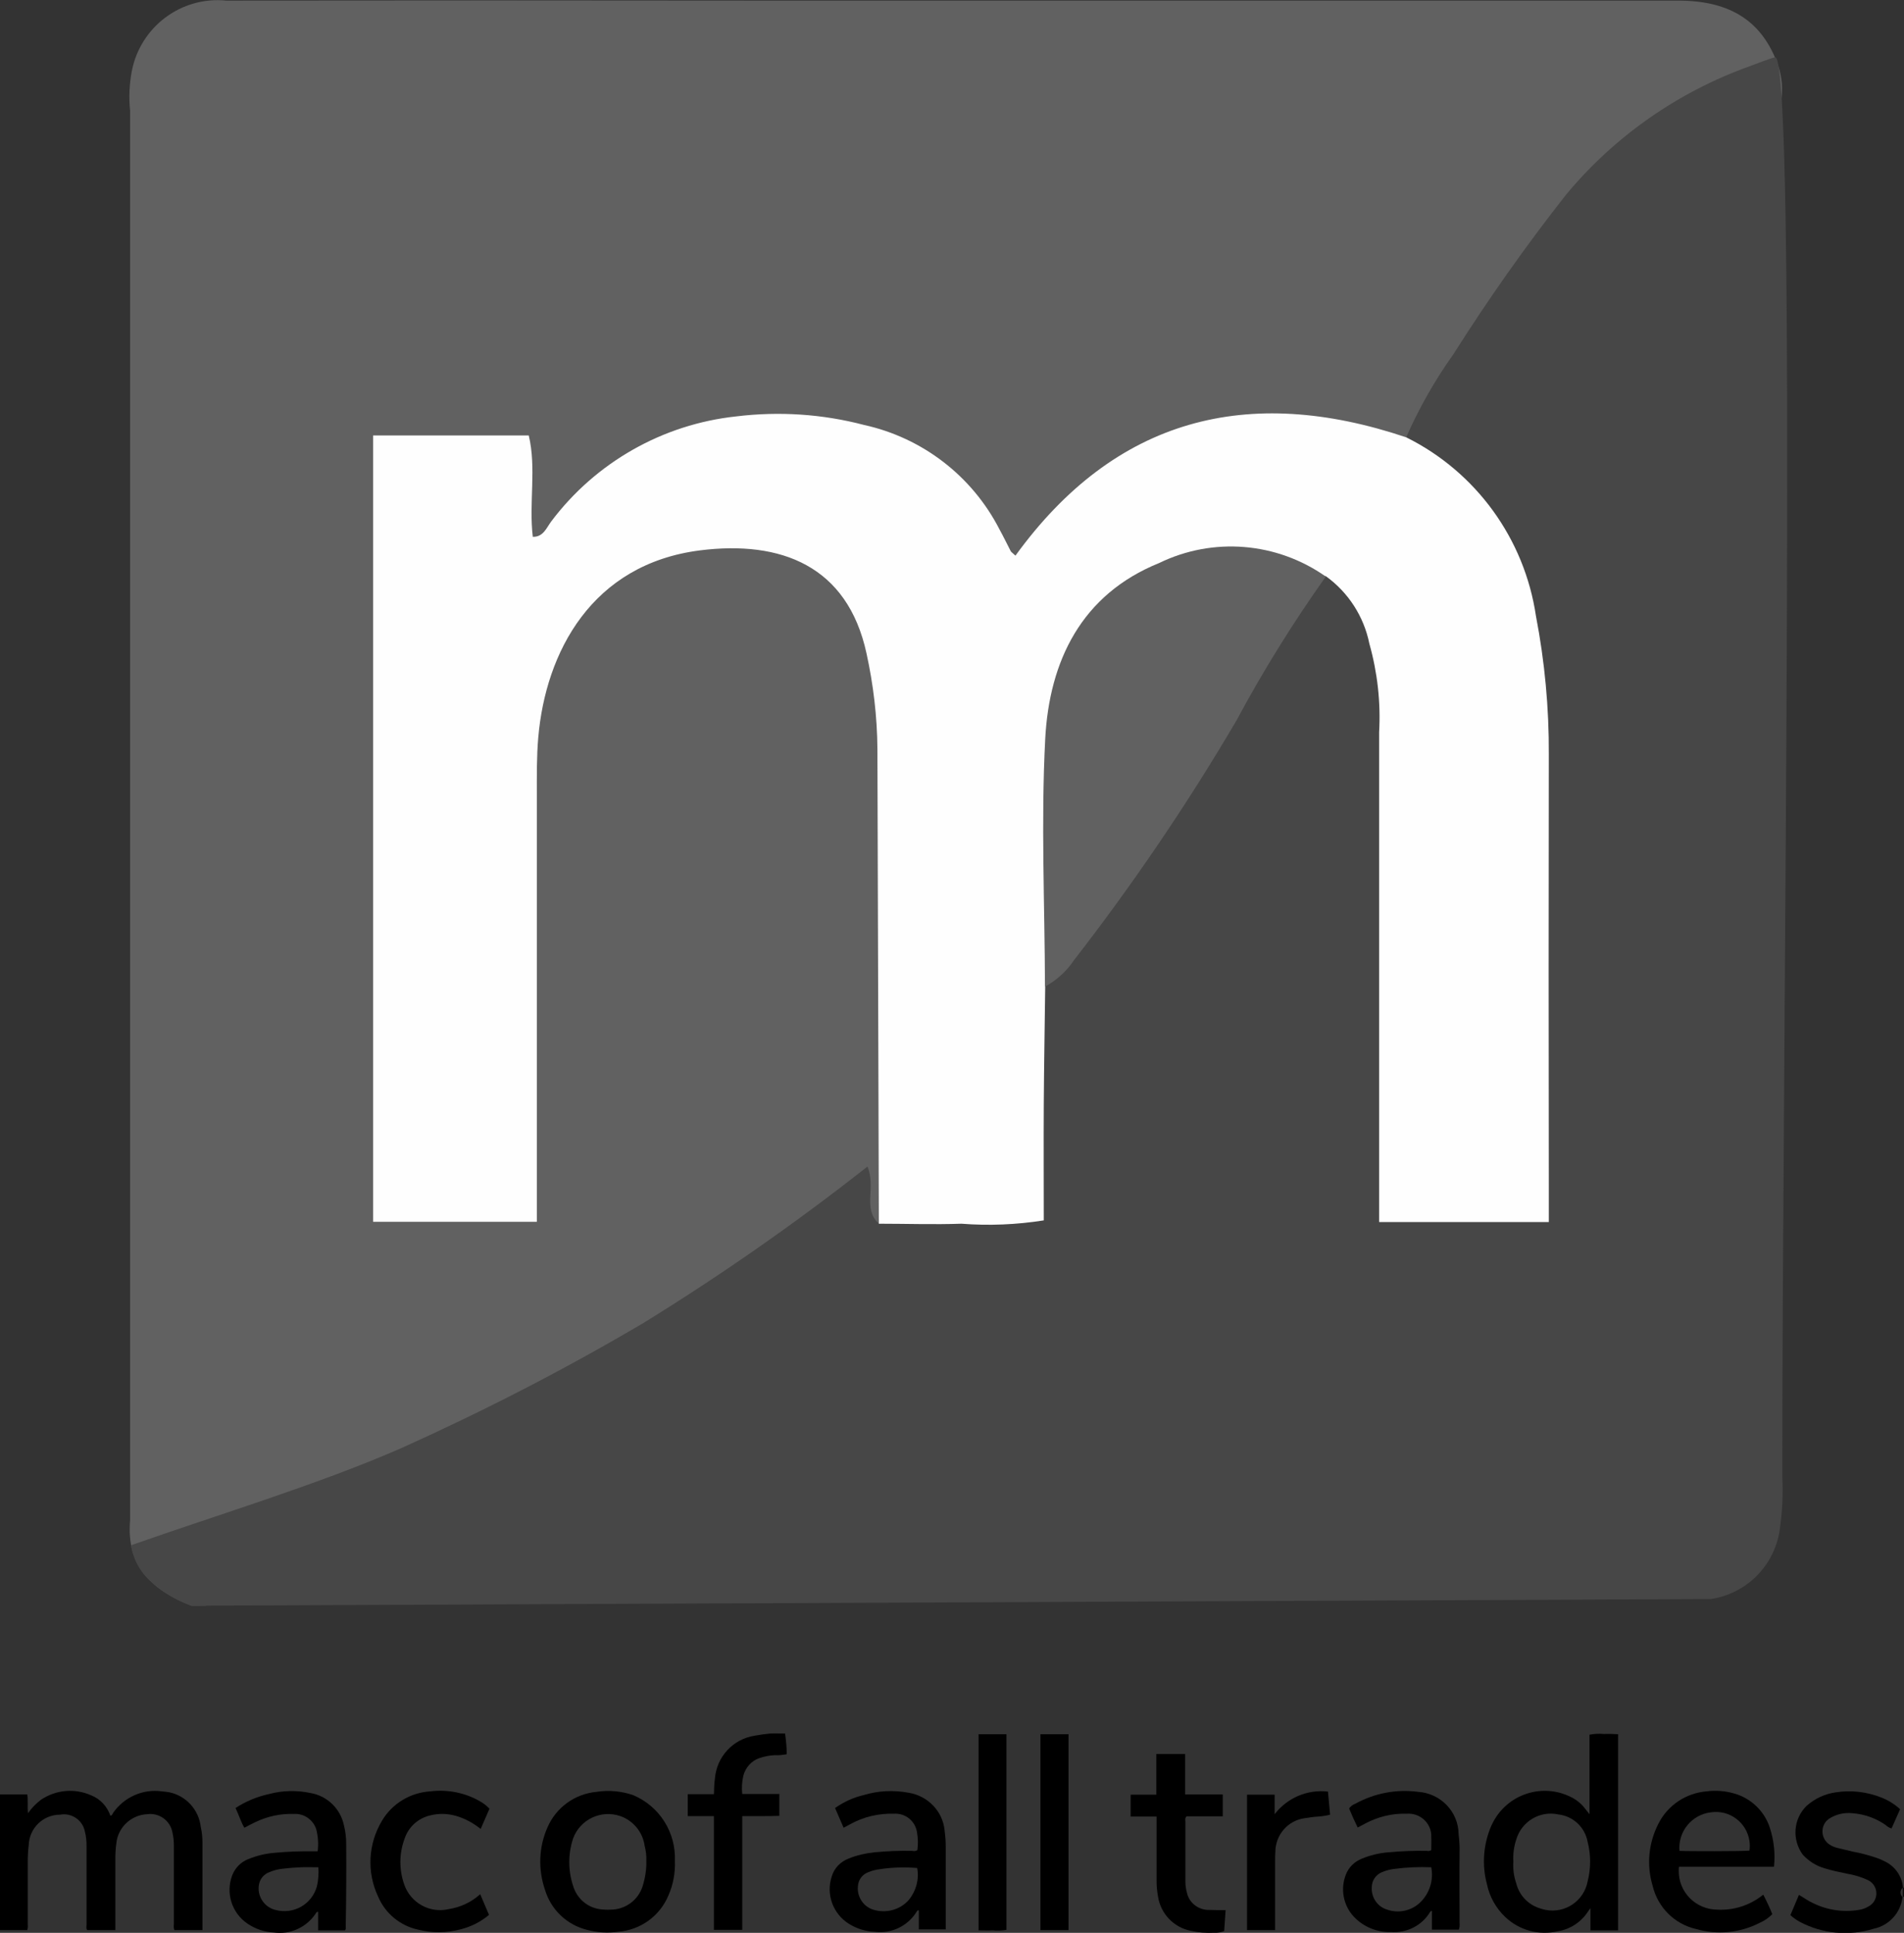
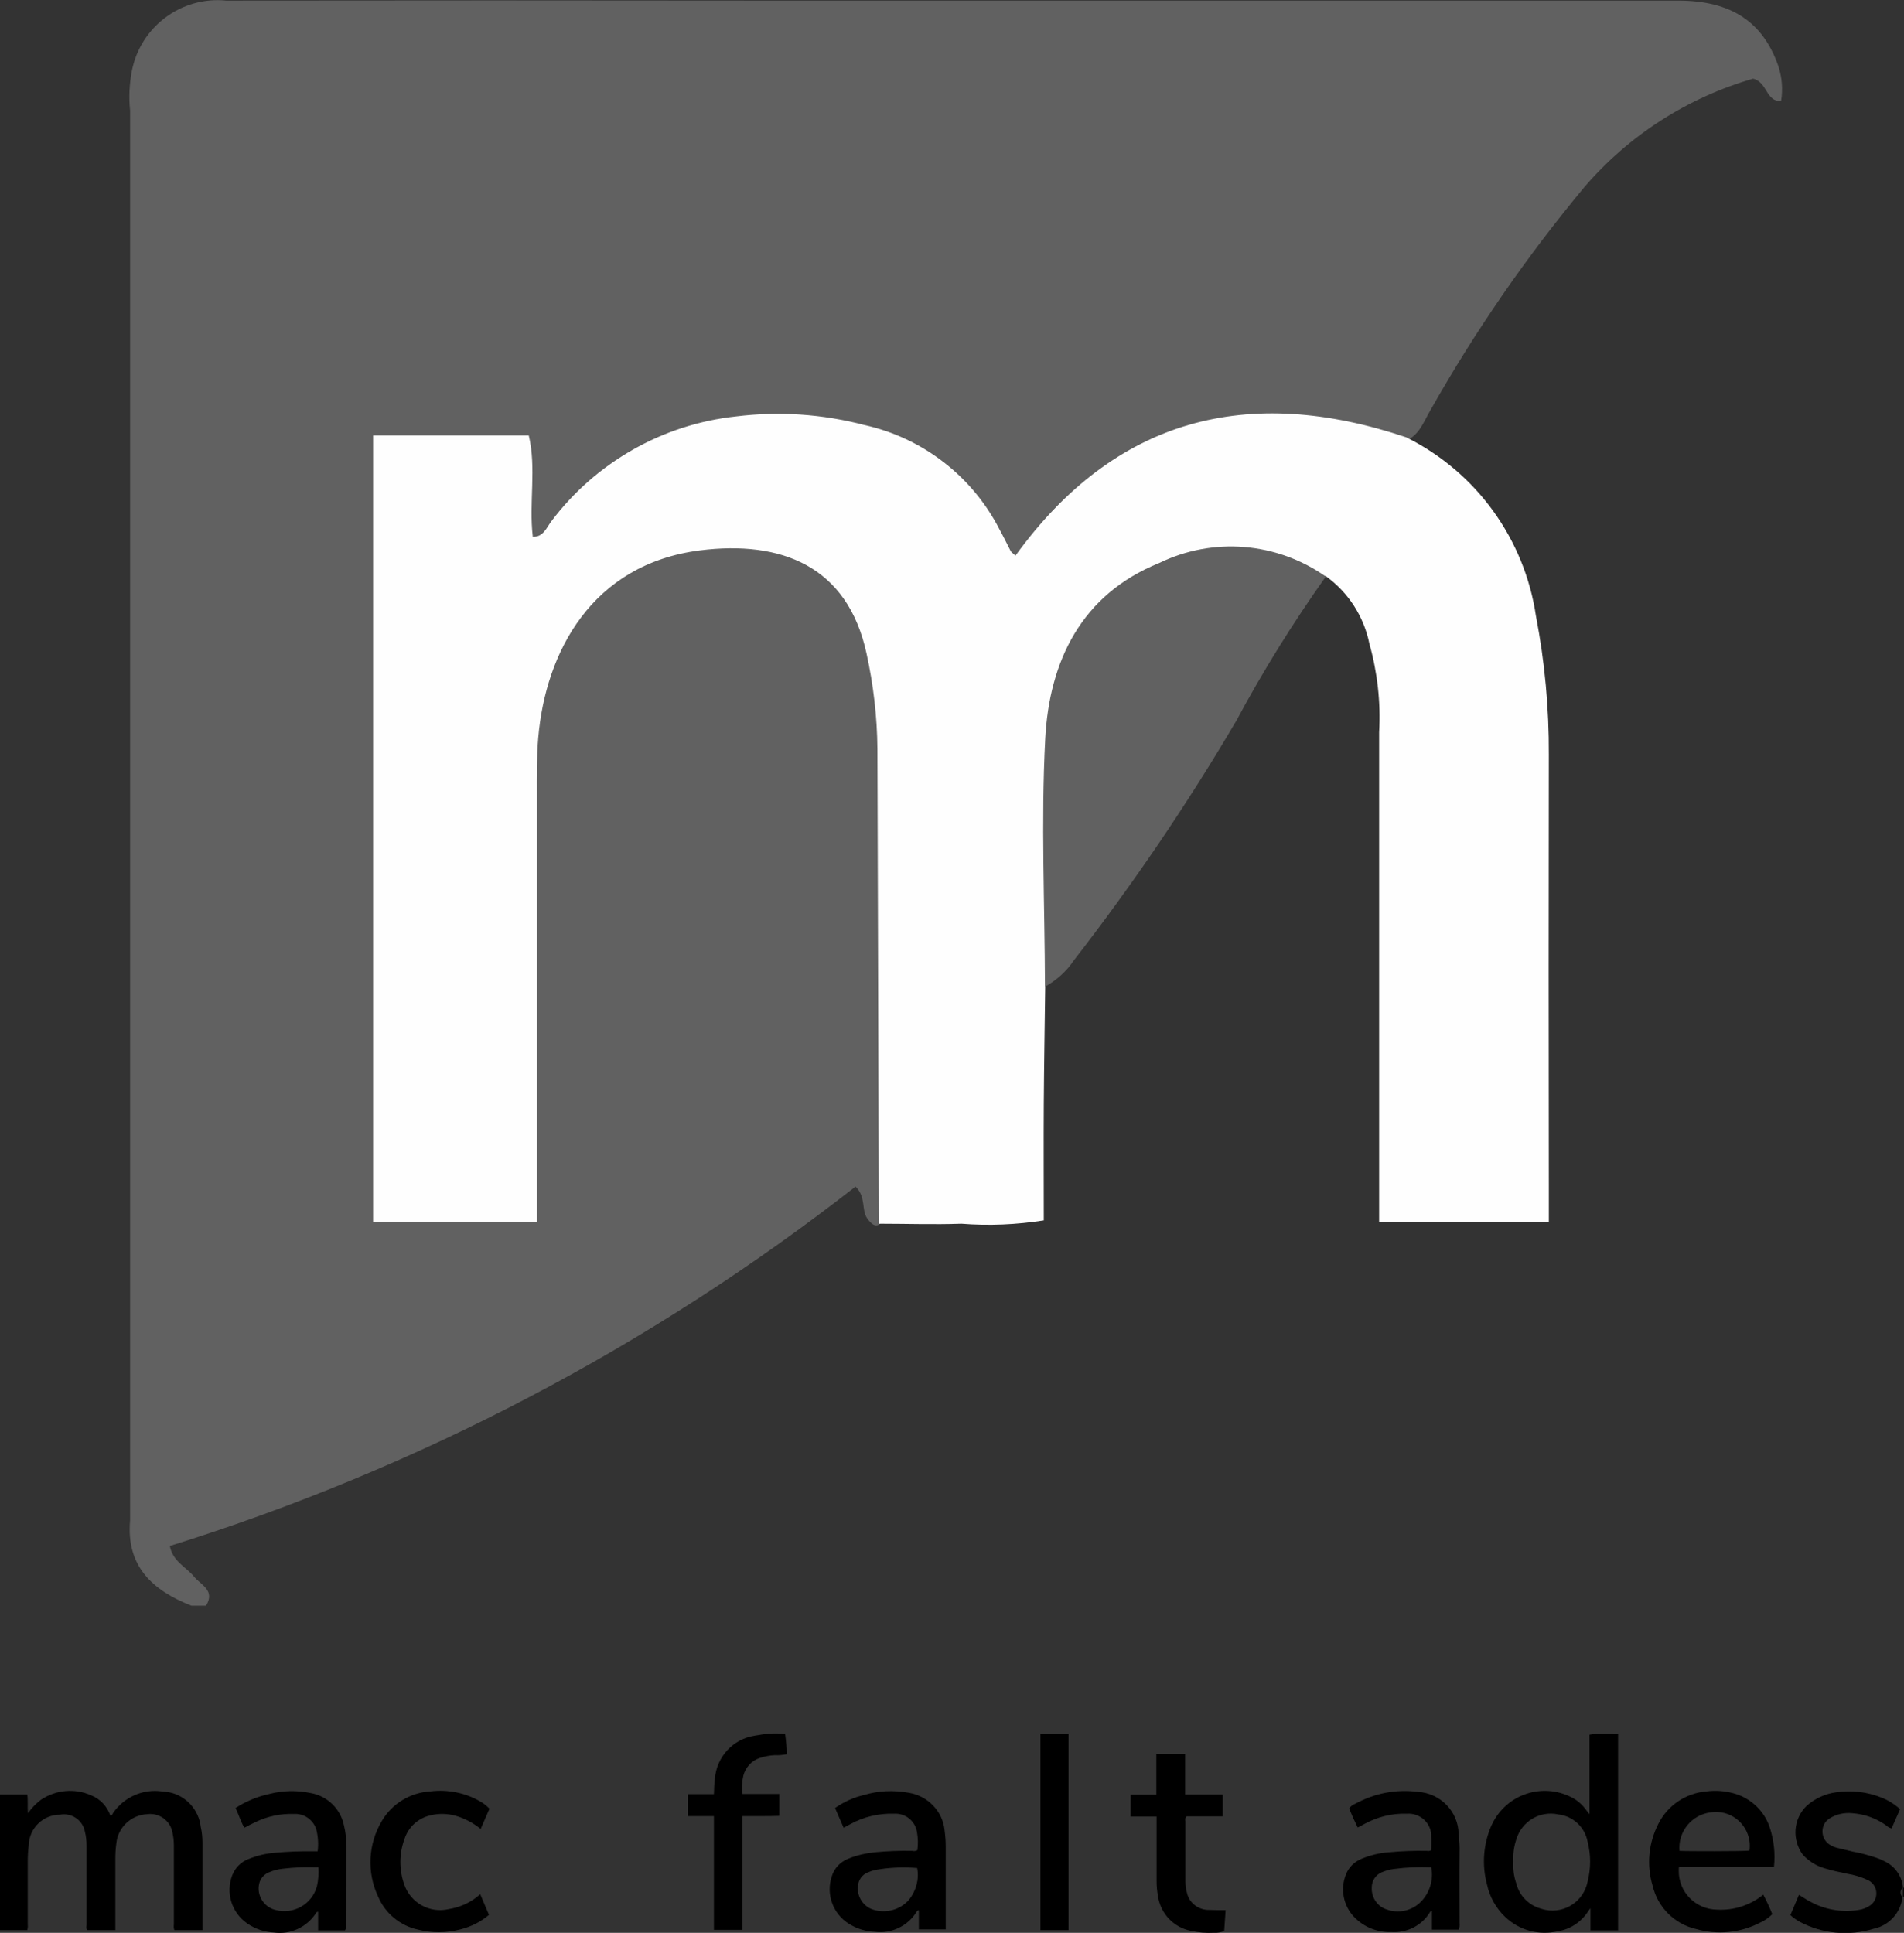
<svg xmlns="http://www.w3.org/2000/svg" version="1.1" id="Layer_1" x="0px" y="0px" viewBox="0 0 800 812.1" style="enable-background:new 0 0 800 812.1;" xml:space="preserve">
  <rect x="0" y="0" width="800" height="812.1" fill="#333333" stroke="none" />
  <style type="text/css">
	.st0{fill:#616161;}
	.st1{fill:#474747;}
	.st2{fill:#4375B8;}
	.st3{fill:#FEFEFE;}
</style>
  <g transform="translate(-970 -642)">
    <g transform="translate(-1104.038 251.245)">
      <g transform="translate(-7 -13.895)">
        <path class="st0" d="M2136.4,434.6c3.6-18.7,20.8-31.6,39.7-29.7c74.9-0.1,149.7-0.1,224.6,0c128.5,0,256.9,0,385.4,0     c22.3,0,35.6,8.9,42.1,27.4c1.6,4.8,2,9.9,1.2,14.8c-6.4,0.4-5.8-8.1-11.8-9.4c-27.6,8-52.2,23.8-70.9,45.6     c-24.2,29.1-45.7,60.2-64.3,93.1c-3.5,5.7-5.5,13.5-14.3,14.2c-35-9.8-69.7-11.9-103.6,4.3c-16.8,7.2-31.4,18.7-42.5,33.2     c-3,5.7-8.4,9.7-14.7,11c-64-82.8-132.4-70.4-202-6.3c-10-12.5-1.8-27.1-9-40.2c-18.1-2.9-36.5-2.8-54.5,0.2     c0,106.6-0.1,212.5,0.1,319.5c18.7,3.1,37.7,3.4,56.5,0.9c4.1-6.4,5.6-14.1,4.3-21.5c0.1-55.4,0.1-110.8,0.1-166.2     c-0.5-16.7,3-33.3,10.1-48.3c17.4-37.5,60.3-55.7,99.4-42.3c23.2,7.3,32.7,25.4,37.8,47c1.5,6.9,2.4,13.9,2.7,21     c2.9,71,3,141.9,0.2,212.8c-2,4-4.2,5.6-7.5,1c-2.7-3.7-0.4-9-5-13.5c-86.2,67.3-183.7,118.4-288.1,151     c1.2,6.5,6.8,8.8,10.1,12.8c2.9,3.6,9.1,5.8,5.1,12.3h-6.1c-16.3-6.4-27.5-16.5-25.8-35.8c0-197.5,0-395,0-592.5     C2135.1,445.6,2135.4,440,2136.4,434.6z" />
-         <path class="st1" d="M2161.4,1079.3c-6.2-2.2-11.9-5.6-16.8-10c-4.6-4-7.6-9.4-8.5-15.4c35.7-12.6,79.5-25.8,114.2-41.1     c34.6-15.6,68.4-33,101.1-52.3c32.6-20.1,64-42,94.1-65.7c3.8,8.8-2.2,17.6,4.8,24c6.4-4,14.1-5.6,21.6-4.5     c13.8,0.7,27.7,0,41.4-2.1c4.7-29.7-0.3-59.2,3-88.4c2.7-10.3,11.3-16.4,17.6-24.2c35.3-43.7,61.9-93,91.3-140.5     c3.9-6.3,6.3-15.9,17.5-13.1c17.7,14.6,21.4,34.6,21.5,55.7c0.3,63,0,125.9,0.1,188.8c-1.1,7.5,0.2,15.2,3.6,21.9     c18.2,2.6,36.7,3,55,0.9c4.4-4.8,6.3-11.5,5-17.9c0.1-59.4,0.4-118.8-0.1-178.2c-0.4-18.1-2.4-36.2-6.1-53.9     c-4.4-24.6-17.8-46.7-37.6-62c-4.7-3.7-10.2-6.8-12.2-13c5.4-12.2,12-23.9,19.8-34.8c14.6-23.1,30.4-45.5,47.3-67     c20.5-24.7,47.2-43.3,77.4-54.1c1.3-0.5,9.4-3.6,10.6-3.7c9.1,3,2.9,408.7,2.9,596.3c0.4,7.5,0,15.1-1.1,22.5     c-2.2,15-13.9,26.7-28.9,29L2161.4,1079.3z" />
        <path class="st2" d="M2176.6,1079.3" />
        <path class="st3" d="M2671.9,588.4c29.4,14.6,49.7,42.7,54.5,75.1c3.7,19.2,5.5,38.7,5.4,58.2c-0.1,60.4-0.1,120.7,0,181.1v15.3     h-71.3v-15.6c0-63.4,0-126.8,0-190.2c0.7-12.6-0.7-25.1-4.1-37.2c-2.3-11.4-8.8-21.5-18.2-28.3c-14.8-2.5-29-8.9-44.5-7.4     c-41.1,4-68,34.4-69.3,79.5c-0.8,26.1-0.1,52.2-0.2,78.3c0.8,7.5-0.6,15.1-4,21.9c-0.2,16.5-0.5,33.1-0.6,49.6     c-0.1,16,0,32,0,48.7c-11.4,1.8-23,2.3-34.6,1.4c-11.6,0.4-23.2,0-34.7,0c-0.2-66.5-0.4-133-0.6-199.5c-0.1-13.5-1.7-27-4.6-40.2     c-8-36.7-35.9-47.5-70-43.2c-45.4,5.8-64.8,42.7-67.9,78.6c-0.7,8-0.6,16.1-0.6,24.2c0,54.4,0,108.9,0,163.3v16h-68.8V587.6h65.4     c3.3,13.7,0,28.3,1.7,42.6c4.4,0.1,5.7-3.7,7.7-6.4c18.7-24.9,46.9-40.9,77.8-44.2c18-2.2,36.2-1,53.7,3.6     c24.5,5.4,45.3,21.4,56.8,43.7c1.7,3.1,3.2,6.2,4.8,9.3c0.2,0.4,0.7,0.7,2,1.9C2549.6,580.3,2605.3,566,2671.9,588.4z" />
        <path class="st0" d="M2520.1,819.2c-0.1-34.7-1.7-69.4,0.1-104c1.7-32.8,15.2-60.8,47.9-74c22.6-11,49.4-8.8,70,5.7     c-13.7,19.3-26.3,39.5-37.5,60.4c-20.6,35.1-43.5,68.8-68.4,100.9C2529.2,812.7,2525,816.5,2520.1,819.2z" />
      </g>
      <g transform="translate(0 -1)">
        <path d="M2873.6,1184.8v3.9h0.2h0.2v-3.8C2873.9,1184.9,2873.7,1184.8,2873.6,1184.8z" />
        <path d="M2145.2,1144.8c-1.1-0.2-2.2-0.3-3.2-0.4c-7.9-1.1-15.8,2.4-20.4,9c-0.3,0.4-0.4,1.2-1.2,1.2c-1.3-3.8-4.2-7-8-8.5     c-6.9-3.1-14.8-2.4-21.1,1.8c-2.1,1.6-4,3.5-5.5,5.7c-0.3-2.9,0.1-5.4-0.3-7.9H2074v57h11.5c0.2-0.7,0.3-1.5,0.2-2.2     c0-8.8,0-17.6,0-26.4c0-2.3,0.1-4.7,0.4-7c0.2-7.2,6-12.9,13.2-12.9c4.8-0.9,9.5,2.3,10.4,7.1c0,0,0,0,0,0     c0.5,1.9,0.7,3.9,0.7,5.9c0,11.1,0,22.1,0,33.2c0,0.8-0.3,1.6,0.3,2.3h11.8c0-10,0-19.9,0-29.8c0-2.2,0.1-4.4,0.4-6.5     c0.6-6.8,6.2-12.1,13-12.4c5-0.7,9.7,2.7,10.6,7.7c0.4,1.8,0.6,3.6,0.6,5.4c0,11,0,22.1,0,33.2c-0.1,0.8-0.1,1.6,0.2,2.4h11.8     v-1.4c0-11.8,0-23.6,0-35.4c0-2.2-0.2-4.3-0.7-6.5C2157.6,1152.2,2152.3,1146.3,2145.2,1144.8z" />
        <path d="M2748,1120.3c-2-0.2-4.1-0.1-6.1,0.3v33.4c-0.8-1-1.2-1.5-1.6-2c-1.6-2.2-3.7-4-6.2-5.2c-12.1-6.1-26.8-1.2-32.9,10.9     c-0.2,0.3-0.3,0.7-0.5,1c-3.4,7.8-4.1,16.5-1.9,24.7c1.1,5.3,3.8,10.1,7.7,13.8c5.9,5.6,14.1,7.8,22,6c5.2-0.8,9.8-3.8,12.7-8.2     c0.2-0.4,0.5-0.7,1.1-1.5v9.3h11.6v-82.4C2751.8,1120.3,2749.9,1120.2,2748,1120.3z M2741.1,1182.3c-1.6,8.2-9.5,13.5-17.7,11.9     c-1-0.2-1.9-0.5-2.8-0.8c-4.7-1.6-8.3-5.5-9.5-10.4c-1-2.9-1.4-5.9-1.2-9c-0.2-3.1,0.2-6.3,1.2-9.3c2.2-7.6,9.9-12.3,17.7-10.6     c6.2,0.7,11.2,5.4,12.3,11.5C2742.5,1171,2742.5,1176.8,2741.1,1182.3L2741.1,1182.3z" />
        <path d="M2219.5,1166.4c0-2.5-0.3-5.1-0.9-7.5c-1.4-7.1-7-12.6-14.1-13.8c-5.7-1.2-11.6-1.1-17.3,0.4c-5.1,1.1-9.9,3.1-14.2,5.9     c1.4,2.9,2.2,5.7,3.7,8.3c1.7-0.9,3.2-1.7,4.7-2.4c5-2.4,10.5-3.6,16.1-3.4c4.2-0.3,8.1,2.4,9.4,6.4c0.8,3,1,6.2,0.6,9.3h-1.5     c-5.5-0.1-10.9,0.1-16.4,0.6c-3.9,0.3-7.7,1.2-11.3,2.7c-3.1,1.2-5.5,3.7-6.7,6.8c-2.8,7.4-0.2,15.7,6.3,20.2     c3.3,2.3,7.2,3.6,11.2,3.8c6.9,1,13.8-2.2,17.6-8c0.2-0.3,0.3-0.7,1-0.7v7.8h11.3c0.3-0.4,0.4-0.9,0.3-1.4     C2219.5,1189.6,2219.6,1178.1,2219.5,1166.4z M2207.2,1184.3c-2.1,7.6-9.9,12-17.5,9.9c-0.1,0-0.3-0.1-0.4-0.1     c-4.6-1.4-7.4-6.1-6.4-10.8c0.5-2.3,2.1-4.1,4.2-4.9c1.8-0.8,3.8-1.3,5.8-1.5c2.5-0.3,5-0.5,7.6-0.6c2.3-0.1,4.7,0,7.3,0     C2208,1178.9,2207.8,1181.7,2207.2,1184.3z" />
        <path d="M2687.3,1170.3c0.1-2.6-0.1-5.3-0.4-7.9c-0.1-9.5-7.6-17.2-17.1-17.8c-9.1-1.2-18.3,0.6-26.3,5c-1.1,0.4-2,1.1-2.6,2     c1.1,2.7,2.3,5.4,3.6,8c1.1-0.6,2-1.1,3-1.6c5.4-2.9,11.4-4.4,17.6-4.2c5.3-0.4,9.9,3.5,10.3,8.7c0,0.3,0,0.6,0,0.9     c0.1,1.9,0,3.8,0,5.7c-0.5,0.3-1.2,0.5-1.8,0.3c-5.4-0.1-10.7,0.1-16.1,0.6c-3.9,0.3-7.7,1.2-11.3,2.7c-3,1.2-5.4,3.5-6.6,6.5     c-2.5,6.1-1.2,13.2,3.4,18c4,4.2,9.7,6.5,15.5,6.3c6.6,0.5,13-2.7,16.4-8.4c0.1-0.2,0.3-0.4,0.8-0.5v7.9h11.3     c0.3-0.9,0.4-1.8,0.3-2.8C2687.3,1190,2687.2,1180.2,2687.3,1170.3z M2670.4,1191.4c-3.7,3.3-8.9,4.3-13.5,2.7     c-4.1-1.2-6.7-5.1-6.5-9.3c0-2.8,1.6-5.3,4.2-6.4c1.7-0.7,3.4-1.2,5.2-1.4c5.2-0.7,10.4-0.9,15.6-0.7     C2676.5,1181.8,2674.6,1187.6,2670.4,1191.4L2670.4,1191.4z" />
-         <path d="M2340.1,1146c-4.9-1.7-10.2-2.2-15.3-1.4c-9.2,0.8-17.2,6.6-20.8,15.1c-3.6,8.2-3.9,17.5-1,26     c2.5,8.4,9.2,14.8,17.7,16.9c4.2,1.1,8.6,1.4,13,0.8c9.4-0.7,17.6-6.6,21.2-15.3c2-4.5,2.9-9.5,2.7-14.4     C2358.1,1161.7,2351.2,1150.7,2340.1,1146L2340.1,1146z M2345.6,1173.6c0.1,3.7-0.5,7.3-1.6,10.8c-1.9,5.8-7.3,9.7-13.4,9.7     c-1.5,0.1-3.1,0-4.6-0.2c-5.4-0.8-9.7-4.7-11.2-9.9c-2.1-6.4-2.1-13.3,0-19.7c2.9-8.1,11.8-12.3,19.9-9.5     c5.4,1.9,9.4,6.7,10.2,12.5C2345.4,1169.3,2345.7,1171.4,2345.6,1173.6L2345.6,1173.6z" />
        <path d="M2455.9,1145c-6.4-1.2-12.9-0.9-19.1,1c-4.3,1-8.3,2.9-11.9,5.4l3.6,8.3c1-0.5,1.8-1,2.6-1.4c5.7-3.2,12.1-4.7,18.6-4.5     c4.7-0.3,8.8,3,9.6,7.6c0.5,2.6,0.5,5.2,0.2,7.7c-0.7,0.4-1.5,0.5-2.2,0.3c-5.3-0.1-10.6,0.1-15.8,0.6c-3.7,0.4-7.4,1.2-10.8,2.6     c-3.5,1.3-6.2,4.1-7.2,7.6c-2.5,7.5,0.6,15.8,7.3,19.9c3.2,2,7,3.2,10.8,3.3c7,0.9,13.8-2.4,17.5-8.3c0.2-0.3,0.3-0.8,1-0.7v8     h11.3v-2.9c0-10.7,0-21.4,0-32.1c0-2.3-0.2-4.5-0.5-6.8C2470.1,1152.8,2463.9,1146.3,2455.9,1145z M2456,1189.9     c-3.7,4.3-9.7,5.9-15.1,4.2c-4.1-1.3-6.8-5.4-6.4-9.7c0.1-2.7,1.8-5.1,4.3-6c1.6-0.7,3.3-1.1,5-1.3c5.2-0.8,10.4-0.9,15.6-0.5     C2460.3,1181.3,2459,1186.1,2456,1189.9z" />
        <path d="M2802.7,1145.3c-3.8-1.1-7.7-1.4-11.6-0.9c-8.6,0.7-16.3,5.8-20.2,13.5c-4.2,8.1-5.1,17.4-2.5,26.1     c2.1,9,9.1,16.1,18.1,18.2c9,2.6,18.7,1.7,27-2.6c1.9-0.8,3.7-2.1,5.2-3.6c-1.1-2.8-2.4-5.5-3.8-8.2c-5.4,4.4-12.3,6.7-19.4,6.3     c-9-0.1-16.2-7.4-16.1-16.3c0-0.6,0-1.1,0.1-1.7h39.9c0.6-5.5,0-11-1.7-16.3C2815.5,1152.8,2809.8,1147.3,2802.7,1145.3z      M2779.7,1169.4c-0.7-8.1,5.2-15.3,13.3-16.2c7.7-1.1,14.9,4.2,16.1,12c0.2,1.4,0.2,2.8,0,4.1     C2806.4,1169.6,2782.6,1169.6,2779.7,1169.4L2779.7,1169.4z" />
        <path d="M2873.6,1184.8c-0.4-4.8-3.4-9-7.7-11c-1.1-0.6-2.3-1.1-3.5-1.5c-3.3-1.1-6.6-2-10-2.6c-2.2-0.5-4.4-1.1-6.6-1.6     c-1.1-0.3-2.1-0.7-3-1.3c-3.1-2-3.9-6.1-2-9.1c0.4-0.7,1-1.2,1.6-1.7c3-2,6.6-2.8,10.1-2.4c5,0.4,9.8,2.1,13.9,5     c0.7,0.7,1.5,1.1,2.4,1.4l3.6-8.1c-2.3-2.1-5-3.8-7.9-4.9c-6-2.4-12.6-3.2-19-2.2c-4.6,0.6-8.9,2.6-12.4,5.7     c-5.6,5.5-6.2,14.2-1.6,20.5c2.5,2.7,5.6,4.7,9.1,5.7c3.1,1,6.3,1.6,9.5,2.3c3.1,0.5,6,1.4,8.8,2.7c3.1,1.5,4.4,5.2,2.9,8.3     c-0.5,1.1-1.4,2-2.4,2.6c-1.3,0.8-2.8,1.4-4.3,1.6c-6.6,1.1-13.4,0.1-19.4-2.9c-2-0.9-3.7-2.2-5.8-3.4l-3.6,8.5     c1.2,1.1,2.5,2,3.9,2.8c9.6,5.1,20.8,6.1,31.2,2.9c6.5-1.4,11.3-6.8,12-13.3c-1.1-1-1.1-2.7-0.1-3.7     C2873.5,1184.9,2873.5,1184.9,2873.6,1184.8z" />
        <path d="M2393.2,1130.4c2.1-0.7,4.2-1.1,6.4-1.2c1.7,0.1,3.4-0.1,5-0.4c0-2.9-0.3-5.8-0.7-8.7c-2.2,0-4.2-0.1-6.2,0     c-2.2,0.2-4.3,0.5-6.5,0.9c-9.2,1.4-16.1,8.9-16.8,18.2c-0.3,2-0.3,4.1-0.4,6.4h-11v9.2h11v47.8h11.9v-47.8h7.9     c2.6,0,5.2,0,7.7-0.1v-9.2h-15.6c-0.3-2.6-0.1-5.3,0.5-7.8C2387.3,1134.4,2389.8,1131.5,2393.2,1130.4z" />
        <path d="M2581.2,1194.2c-4-0.3-7.5-3.1-8.4-7c-0.5-1.7-0.7-3.4-0.7-5.1c0-8.3,0-16.7,0-25c0-0.7-0.3-1.4,0.5-2.2h15.2v-9.2H2572     v-17h-12.1v17.1h-10.8v9.2h10.9v2.9c0,8.1,0,16.2,0,24.2c0,2.2,0.2,4.3,0.6,6.5c1.1,7.2,6.6,13,13.8,14.4c3.2,0.7,6.5,1,9.8,0.8     c1.4,0.1,2.9-0.2,4.2-0.7c0.2-2.9,0.4-5.8,0.6-8.8C2586.4,1194.3,2583.8,1194.3,2581.2,1194.2z" />
        <path d="M2262.5,1193.9c-7.9,1.8-15.9-2.6-18.6-10.3c-2.2-6.2-2.2-13,0.1-19.2c1.6-5,5.7-8.7,10.8-9.9c3.6-0.9,7.3-0.8,10.8,0.2     c3.8,1.1,7.3,3,10.4,5.5l3.7-8.5c-1.1-1.2-2.4-2.2-3.8-3c-6.3-3.7-13.7-5.2-21-4.3c-8.4,0.5-16.1,5.1-20.4,12.4     c-5.8,9.7-6.4,21.6-1.6,31.8c3,7.1,9.3,12.3,16.8,13.9c5.9,1.5,12,1.4,17.8-0.1c4.4-1.1,8.6-3.2,12-6.1c-1.3-3-2.5-5.8-3.7-8.7     C2272.1,1191,2267.5,1193.1,2262.5,1193.9z" />
        <path d="M2511.2,1202.7h11.8v-82.3h-11.8V1202.7z" />
-         <path d="M2485.2,1202.8c2,0,4,0.1,5.9,0c1.9,0.2,3.9,0.1,5.8-0.2v-82.2h-11.7V1202.8z" />
-         <path d="M2609.6,1154v-8.2H2598v56.9h11.8c0-9.9,0-19.5,0-29.2c0-1.3,0-2.5,0.1-3.8c0.1-7,5.2-13,12.2-14     c1.9-0.3,3.8-0.6,5.7-0.7c1.7-0.1,3.5-0.4,5.1-0.8c-0.3-3.3-0.6-6.5-0.9-9.7C2623.4,1143.5,2614.9,1147.1,2609.6,1154z" />
      </g>
    </g>
  </g>
</svg>